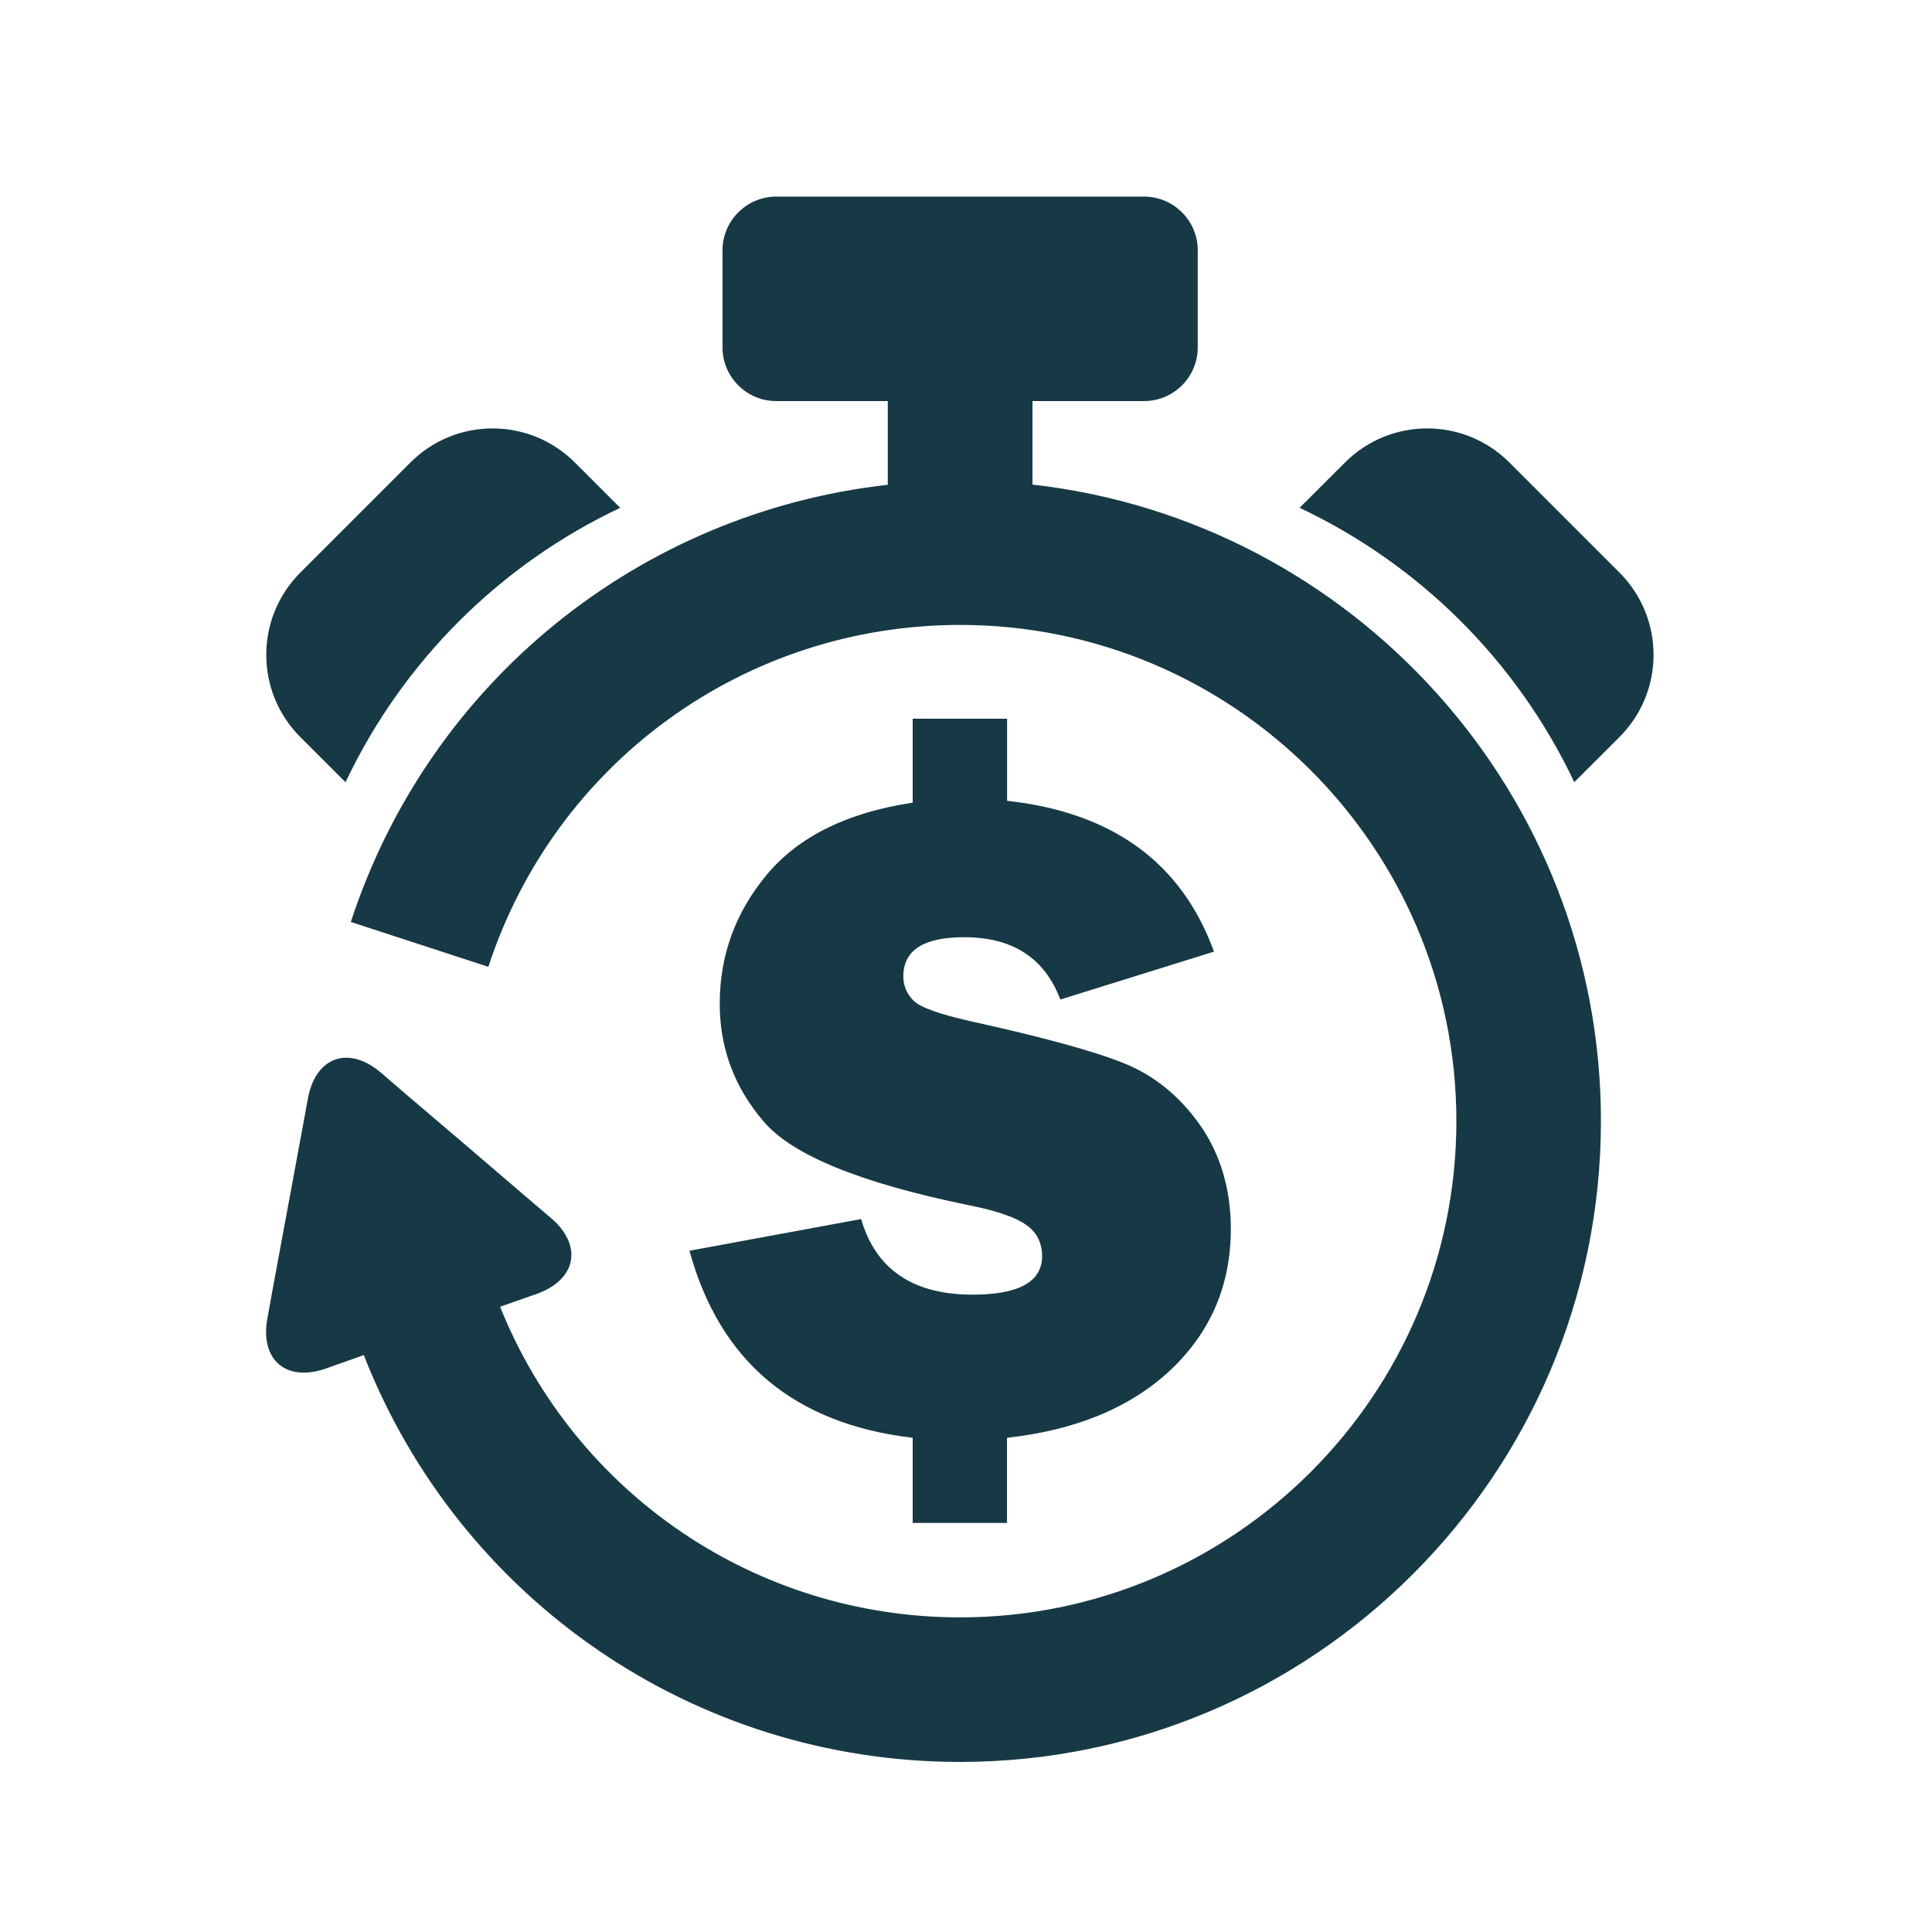
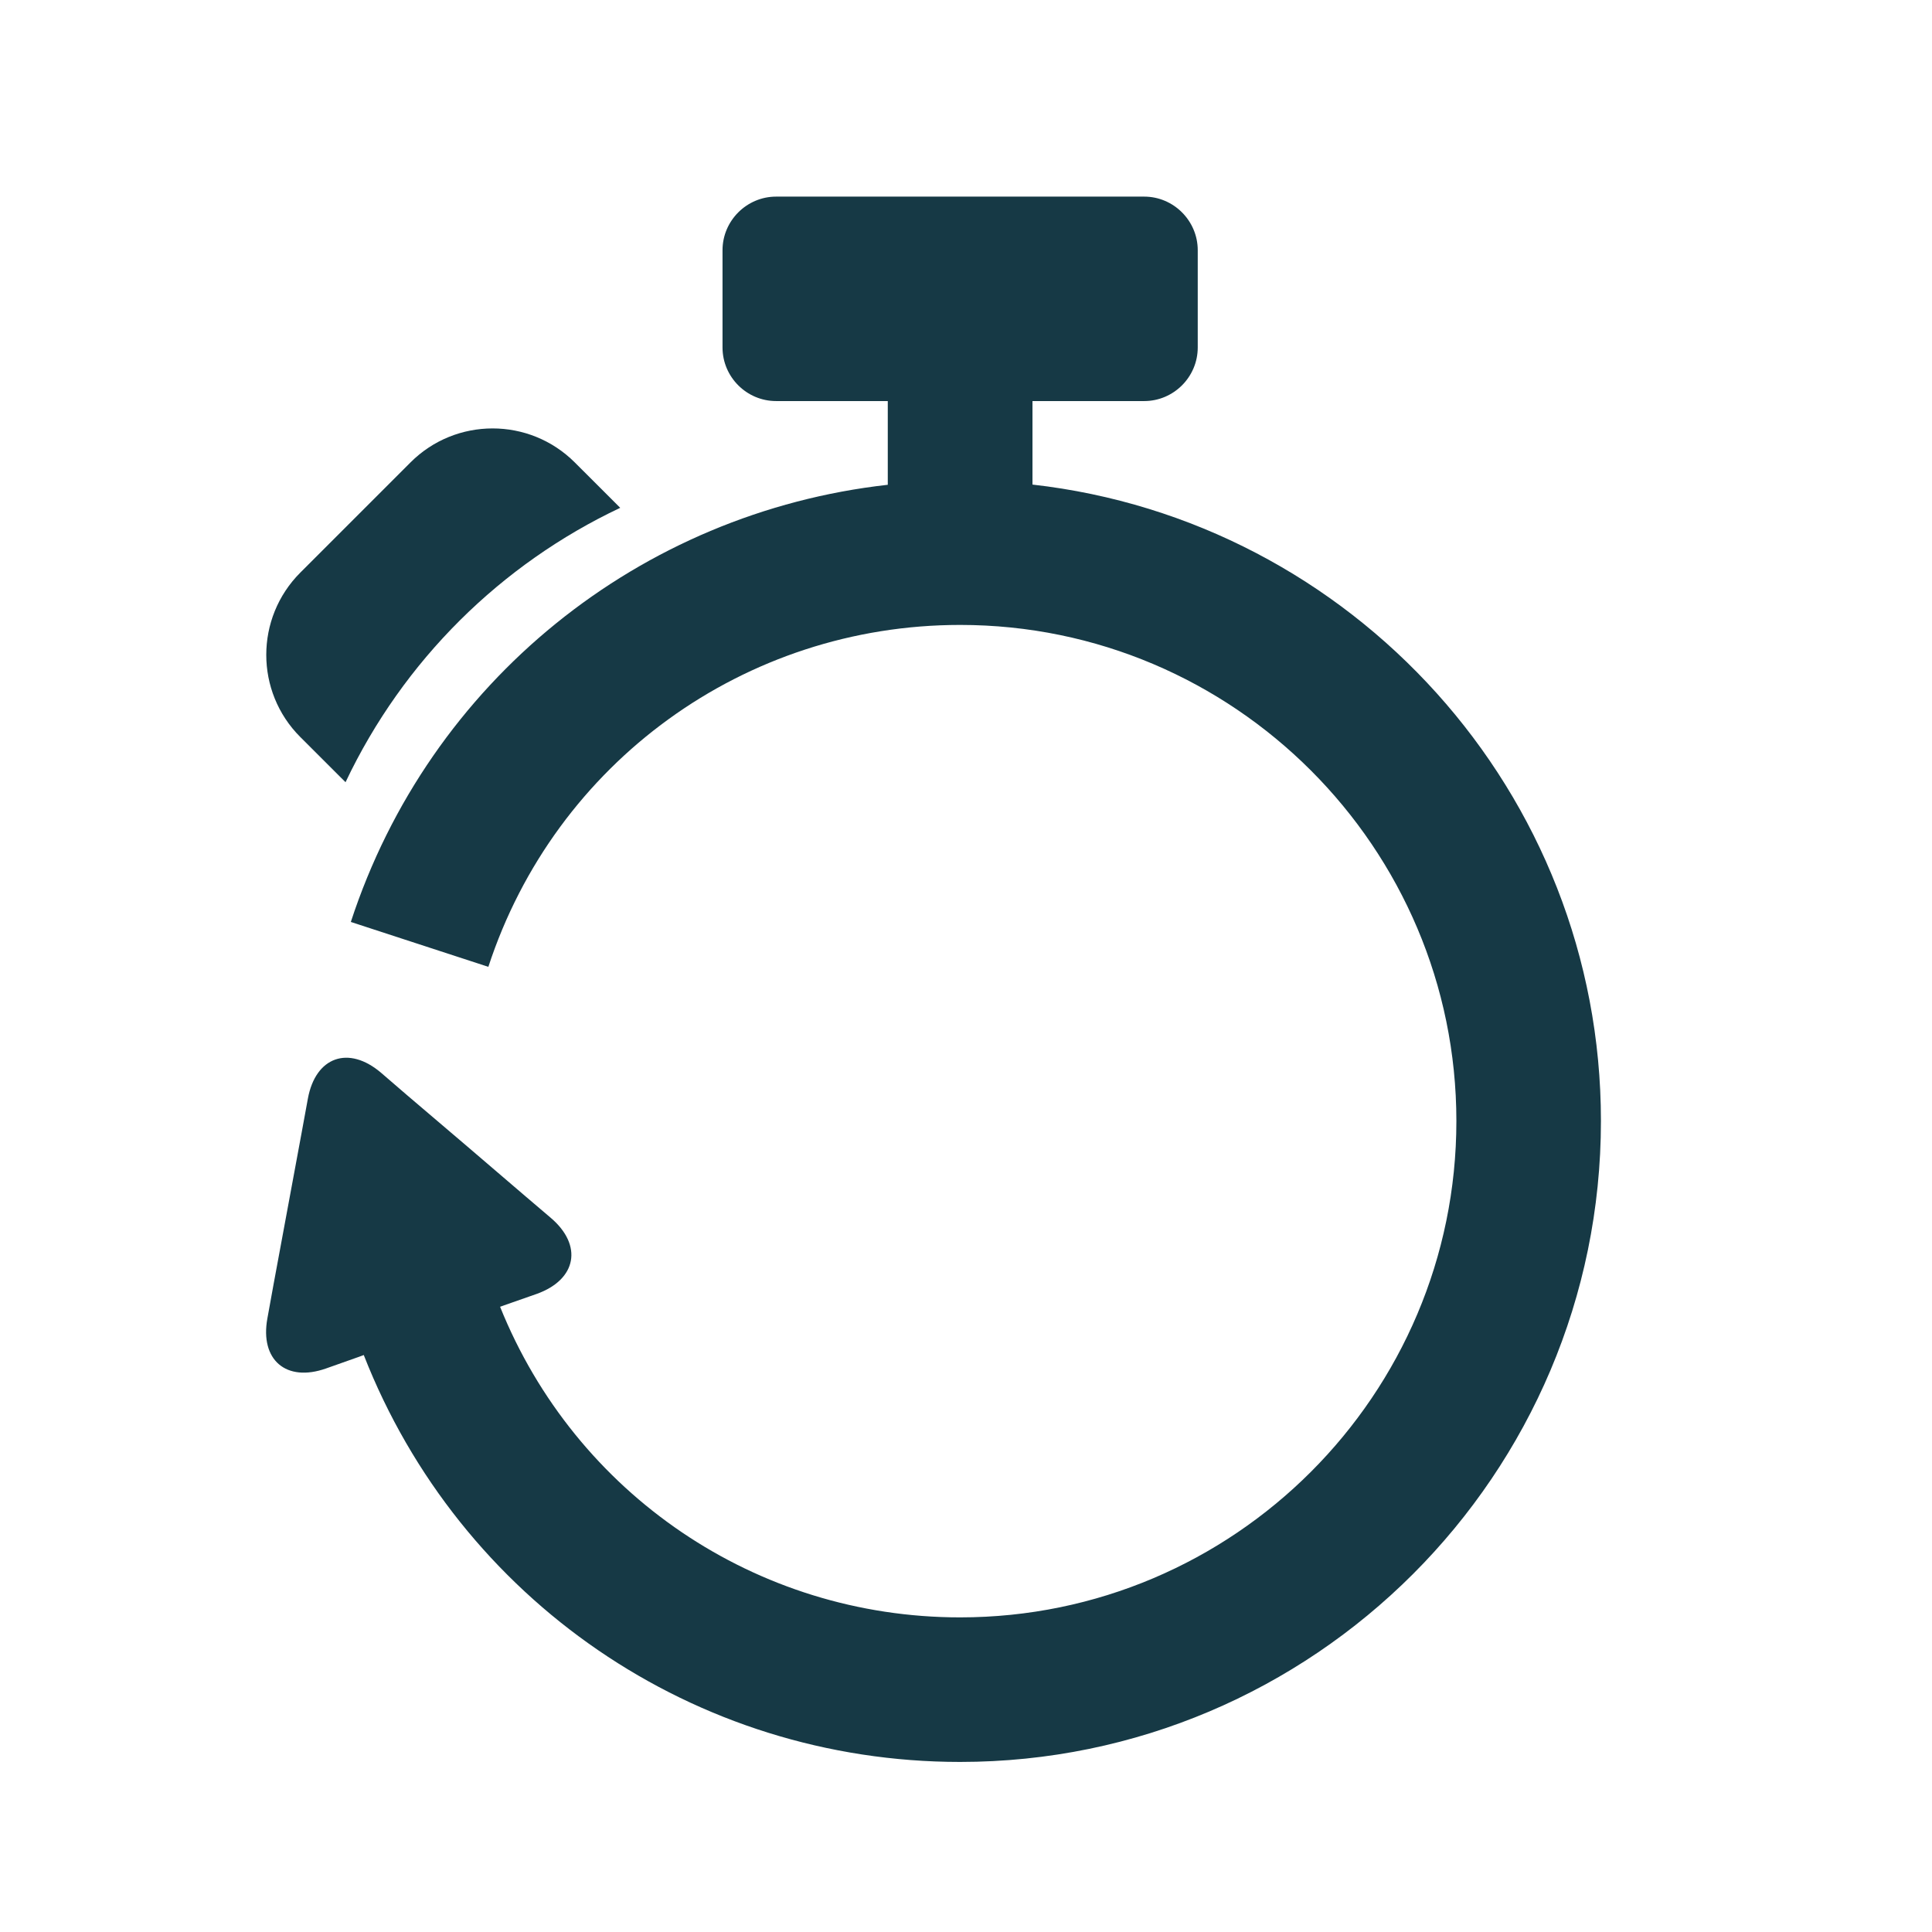
<svg xmlns="http://www.w3.org/2000/svg" width="39" height="39" viewBox="0 0 39 39" fill="none">
  <path d="M20.842 9.782V8.096H23.097C23.691 8.096 24.178 7.61 24.178 7.014V5.051C24.178 4.457 23.691 3.969 23.097 3.969H15.667C15.072 3.969 14.585 4.457 14.585 5.051V7.014C14.585 7.61 15.072 8.096 15.667 8.096H17.921V9.786C12.926 10.346 8.671 13.747 7.082 18.611L9.858 19.517C11.208 15.388 15.034 12.615 19.382 12.615C24.905 12.615 29.399 17.109 29.399 22.631C29.399 28.156 24.905 32.649 19.382 32.649C15.262 32.649 11.614 30.156 10.095 26.379C10.121 26.369 10.156 26.358 10.181 26.348L10.835 26.119C11.641 25.83 11.771 25.138 11.116 24.582L10.59 24.134C9.937 23.573 8.869 22.66 8.213 22.104L7.692 21.655C7.035 21.096 6.37 21.333 6.215 22.177L6.09 22.859C5.934 23.702 5.678 25.084 5.522 25.927L5.398 26.611C5.243 27.452 5.778 27.91 6.585 27.623L7.238 27.392C7.269 27.38 7.31 27.367 7.343 27.353C9.277 32.294 14.019 35.567 19.381 35.567C26.514 35.567 32.317 29.764 32.317 22.628C32.317 15.991 27.291 10.51 20.842 9.782Z" fill="#163945" />
-   <path d="M19.63 26.134C18.43 26.134 17.678 25.624 17.383 24.608L13.918 25.248C14.529 27.481 16.029 28.742 18.424 29.024V30.742H20.328V29.024C21.737 28.868 22.836 28.404 23.642 27.643C24.444 26.88 24.846 25.933 24.846 24.806C24.846 24.006 24.636 23.301 24.226 22.712C23.81 22.124 23.292 21.702 22.675 21.458C22.048 21.207 21.026 20.932 19.59 20.614C18.964 20.473 18.584 20.338 18.442 20.201C18.306 20.068 18.235 19.9 18.235 19.709C18.235 19.179 18.649 18.919 19.464 18.919C20.44 18.919 21.087 19.337 21.404 20.177L24.506 19.21C23.854 17.415 22.46 16.4 20.329 16.165V14.508H18.424V16.203C17.108 16.4 16.13 16.884 15.489 17.644C14.849 18.409 14.529 19.277 14.529 20.264C14.529 21.159 14.824 21.946 15.409 22.632C15.989 23.32 17.376 23.882 19.554 24.328C20.112 24.439 20.495 24.57 20.712 24.724C20.927 24.871 21.036 25.089 21.036 25.357C21.036 25.873 20.571 26.134 19.63 26.134Z" fill="#163945" />
  <path d="M6.975 15.79C8.144 13.324 10.118 11.386 12.52 10.251L11.604 9.336C10.687 8.419 9.2 8.419 8.285 9.336L6.062 11.559C5.146 12.476 5.146 13.963 6.062 14.878L6.975 15.79Z" fill="#163945" />
-   <path d="M32.692 11.559L30.469 9.336C29.553 8.419 28.066 8.419 27.151 9.336L26.234 10.251C28.636 11.384 30.61 13.323 31.779 15.789L32.692 14.877C33.608 13.962 33.608 12.475 32.692 11.559Z" fill="#163945" />
</svg>